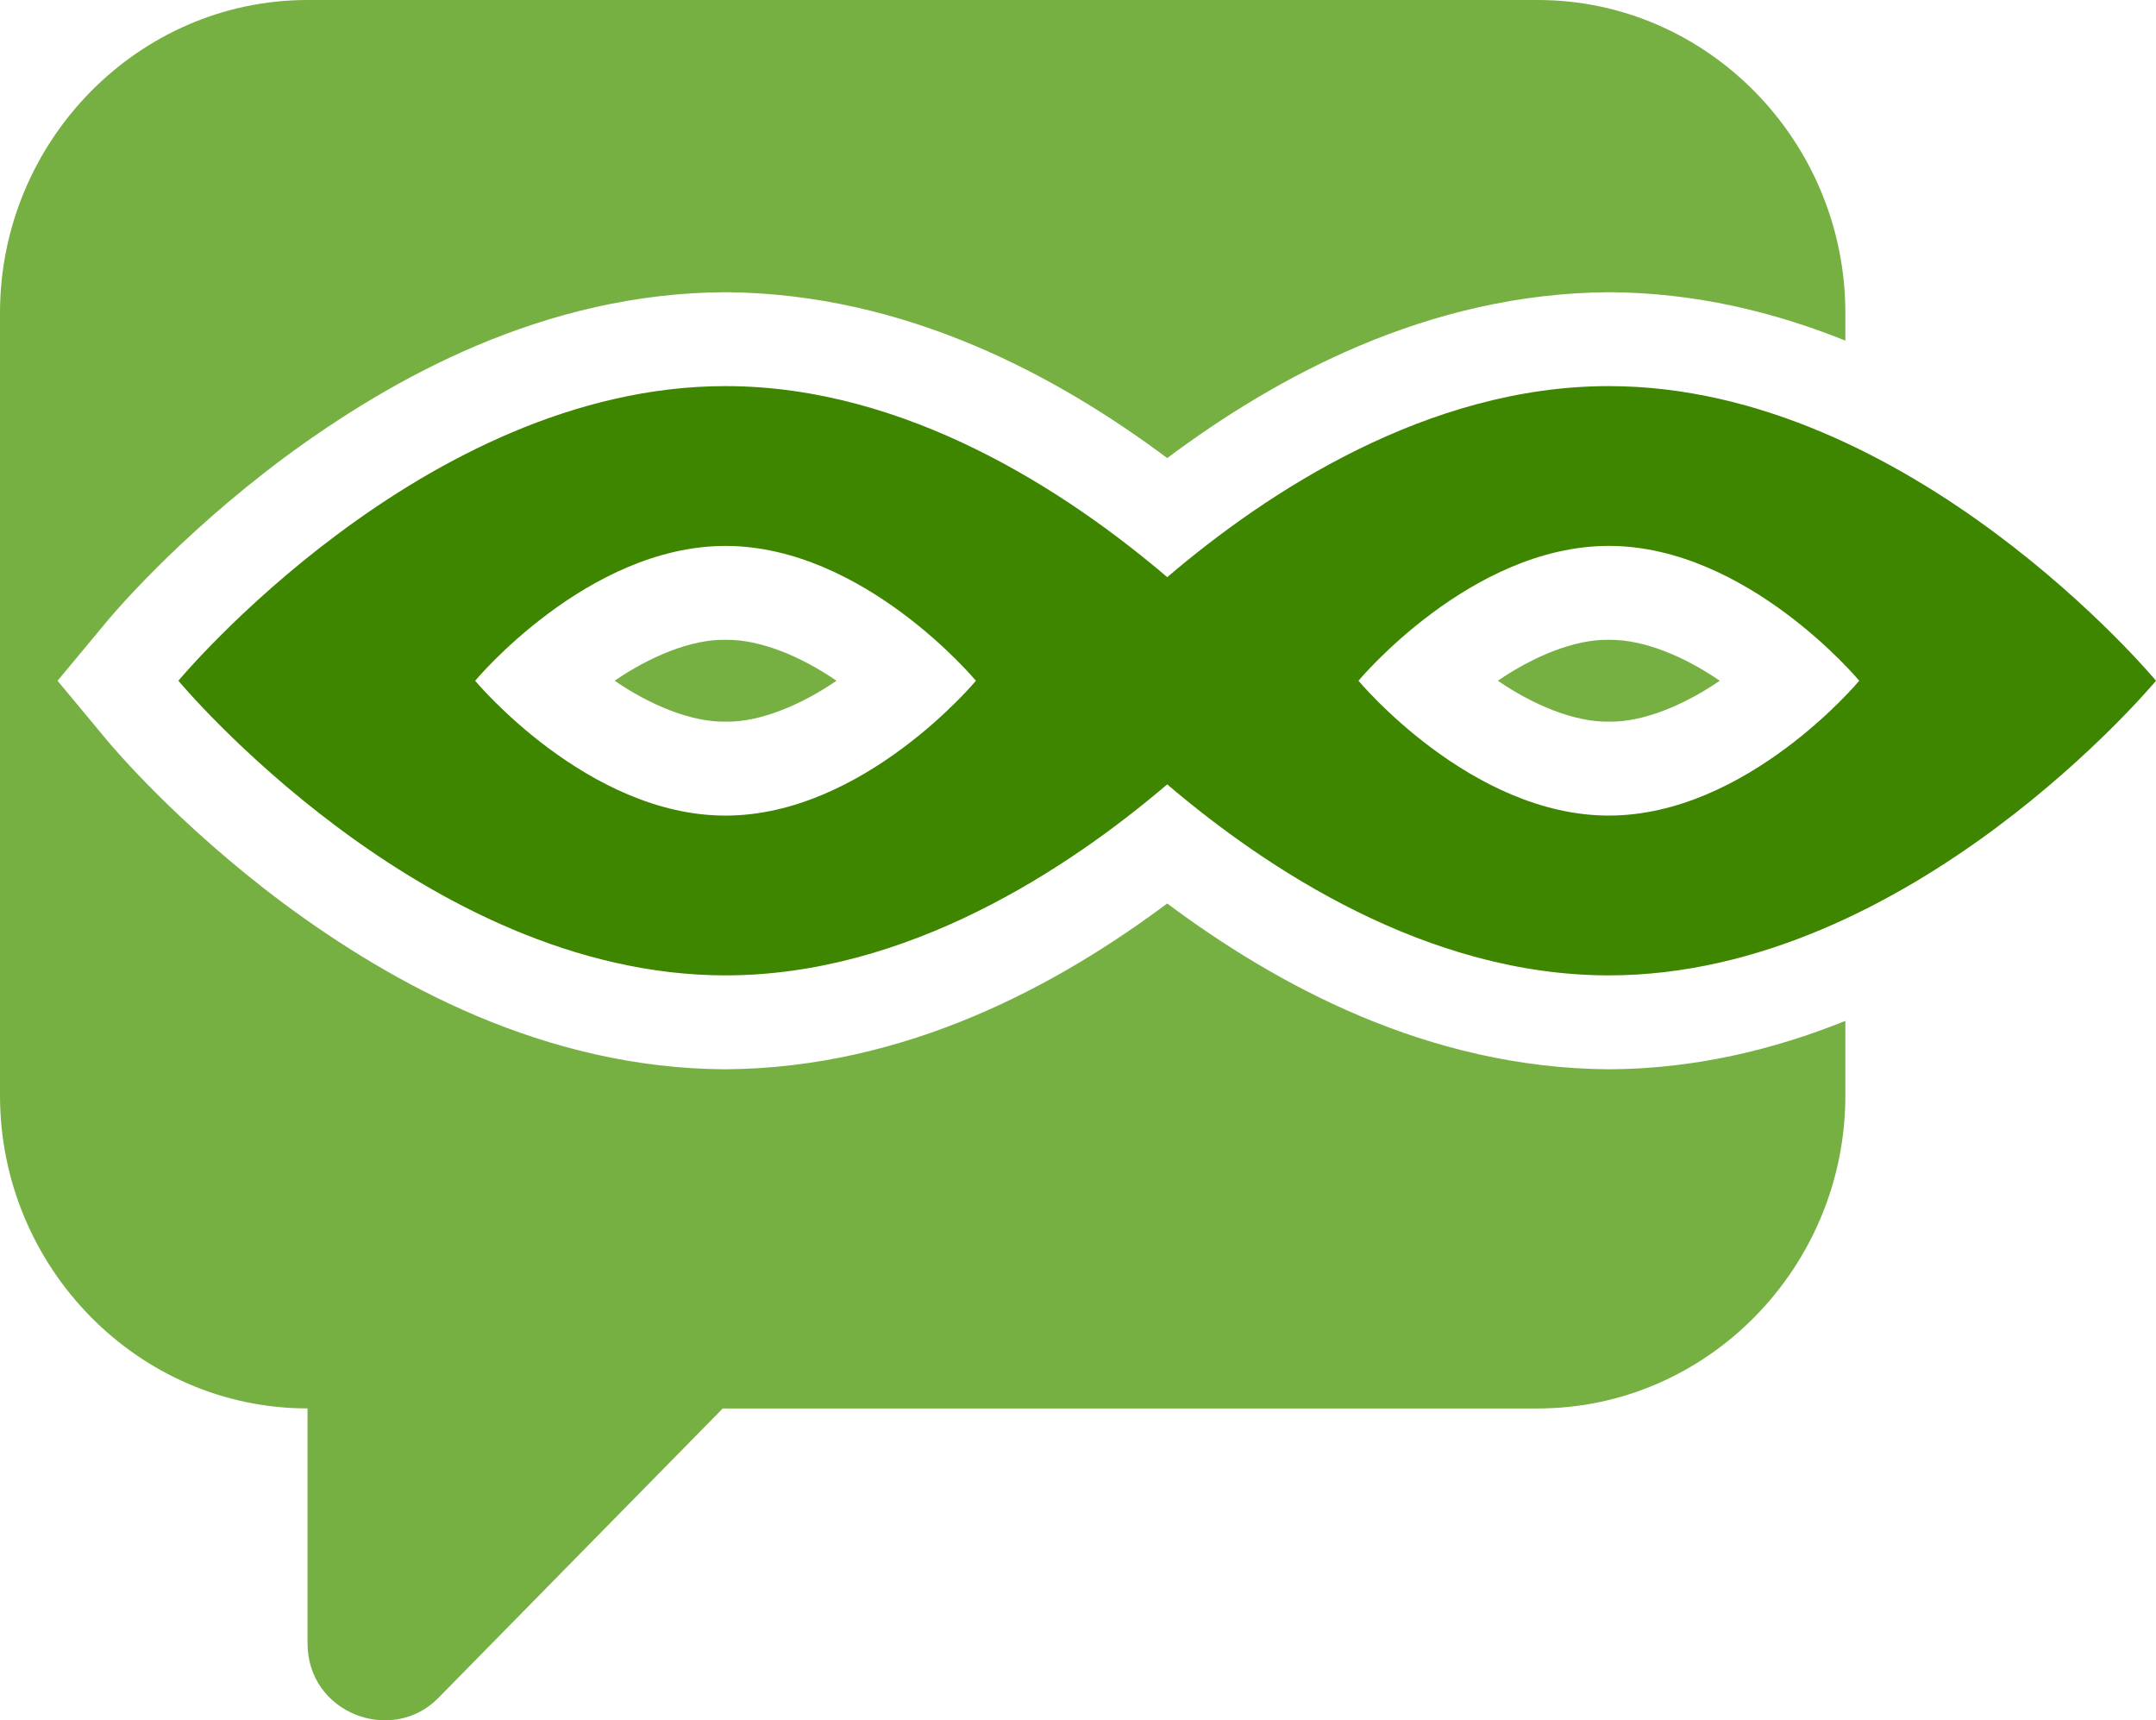
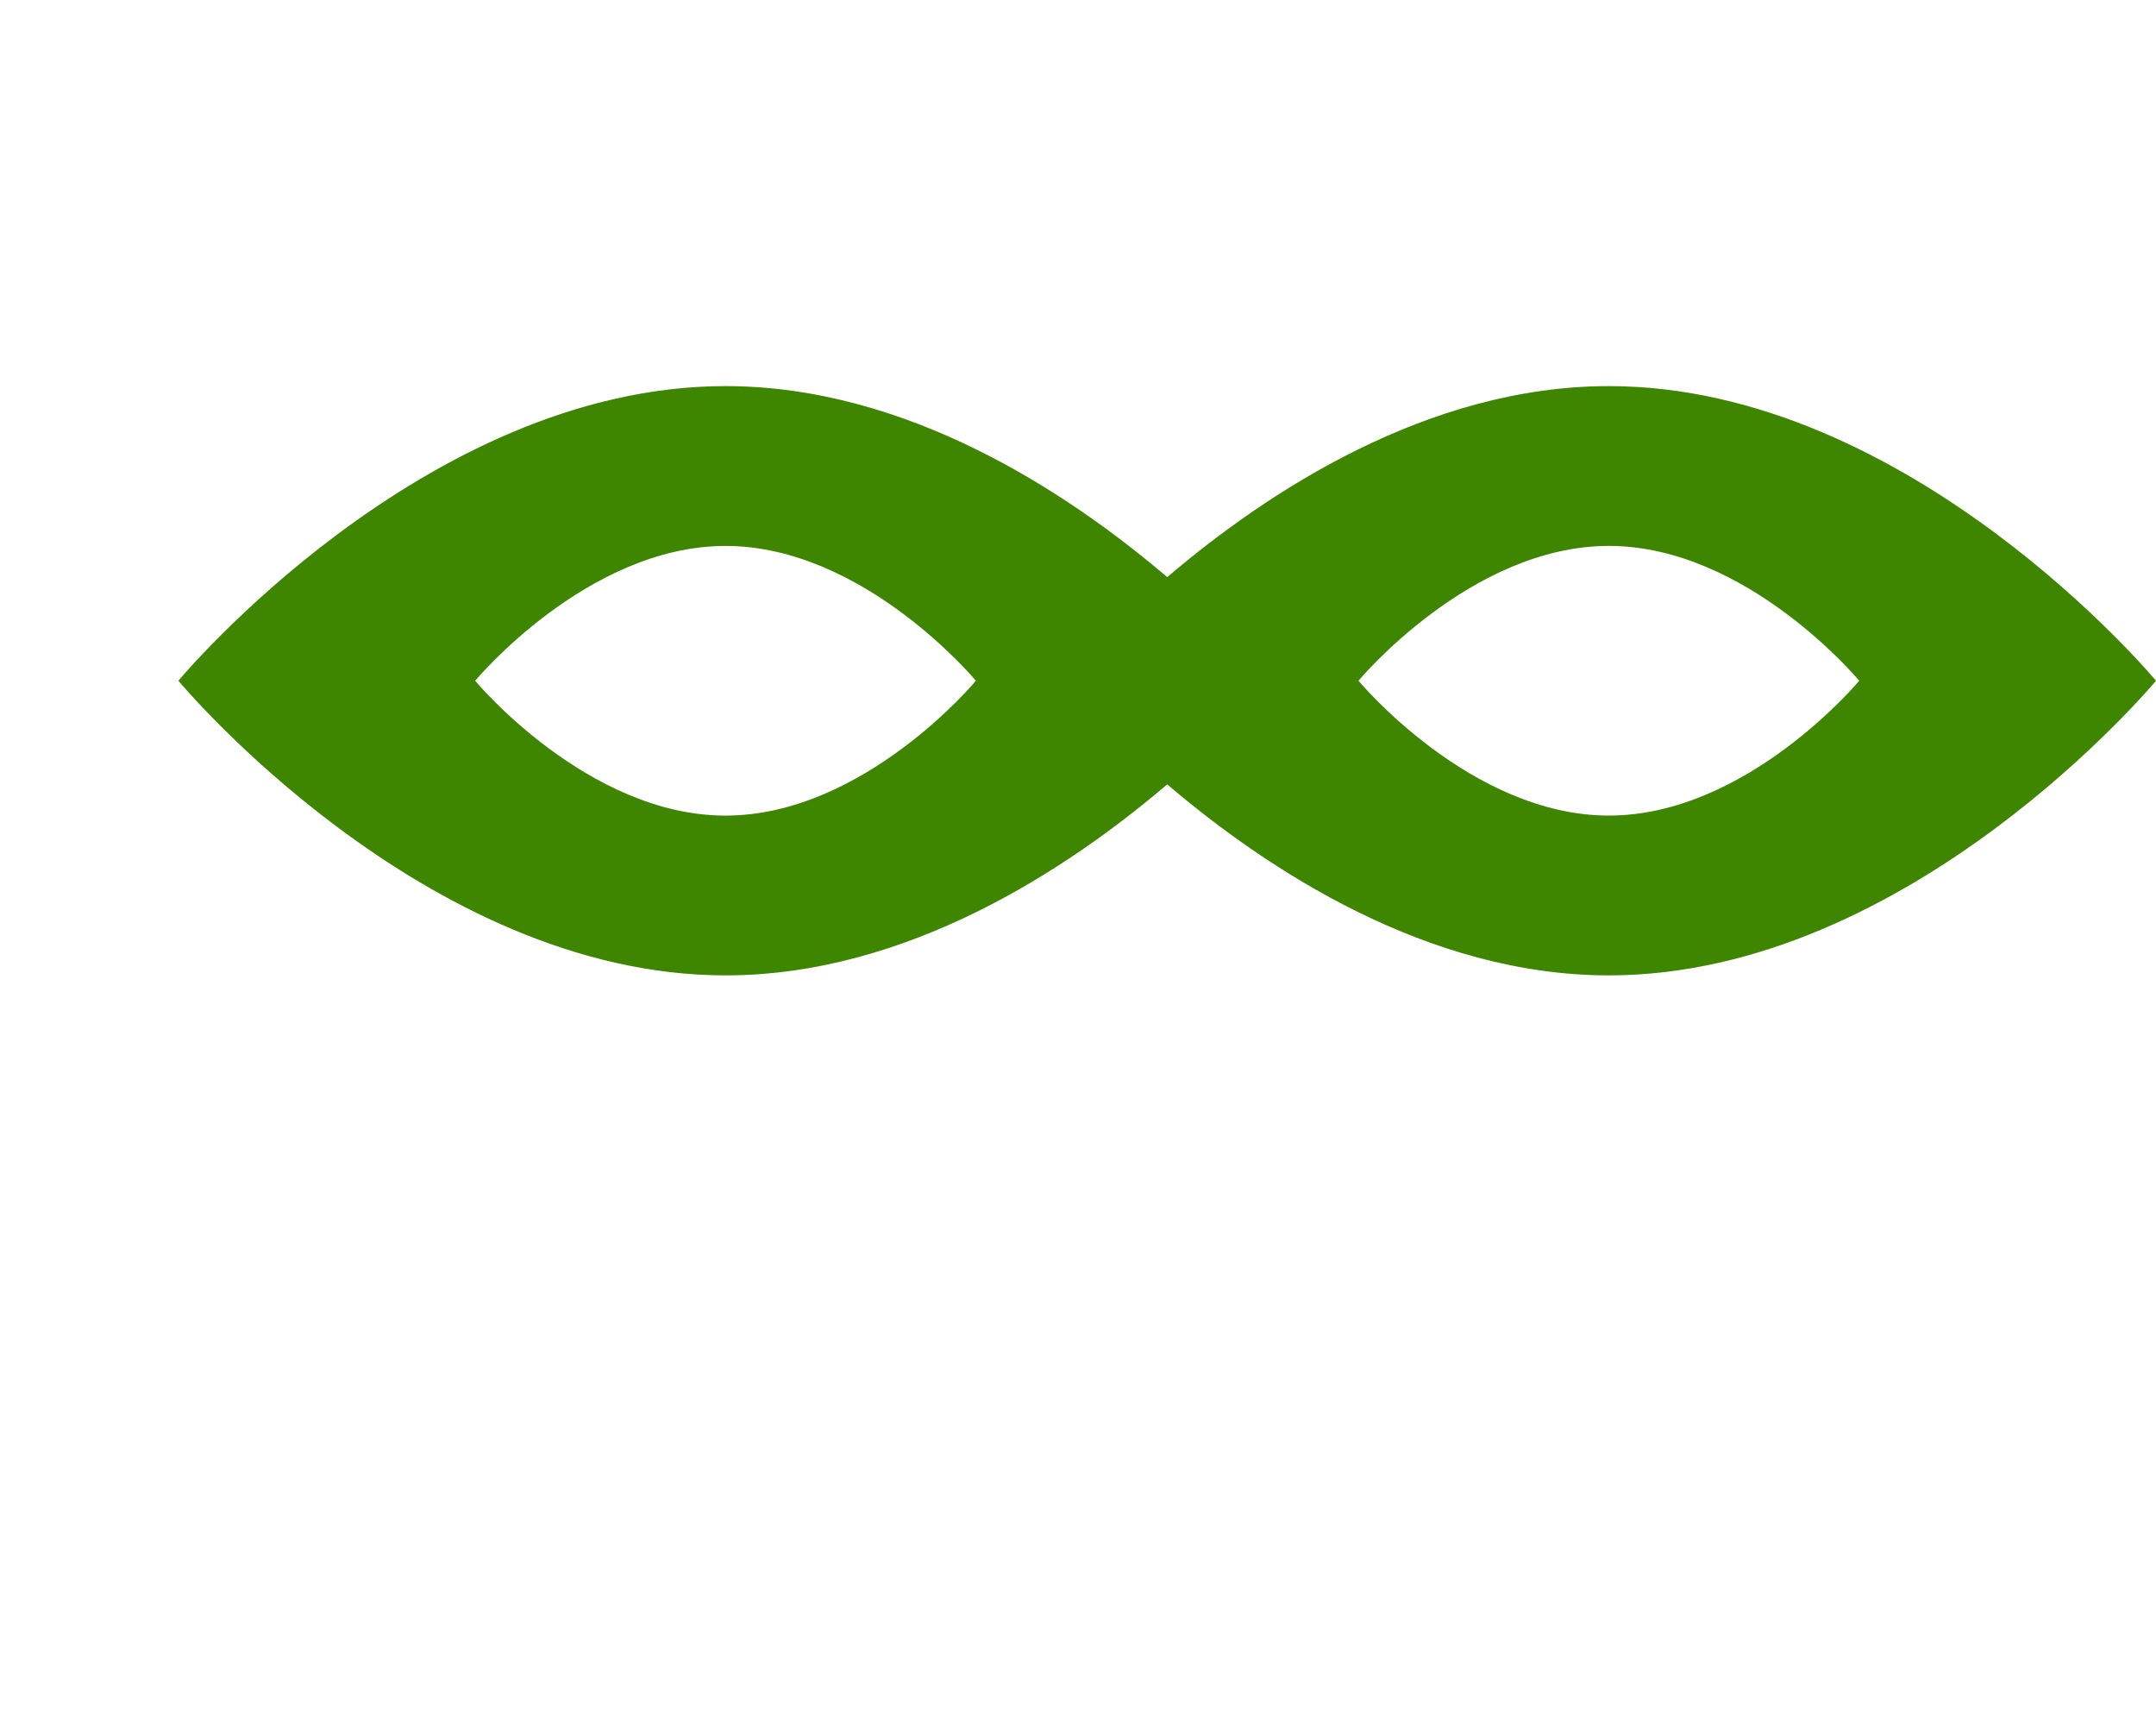
<svg xmlns="http://www.w3.org/2000/svg" width="89" height="71" viewBox="0 0 89 71" fill="none">
-   <path d="M25.372 28.094C26.798 27.117 28.512 26.378 29.95 26.406C31.392 26.383 33.099 27.11 34.53 28.096C33.104 29.073 31.39 29.811 29.95 29.784C28.513 29.807 26.803 29.079 25.372 28.094ZM61.833 28.094C63.259 27.118 64.974 26.378 66.413 26.406C67.853 26.383 69.562 27.11 70.992 28.096C69.565 29.073 67.852 29.811 66.413 29.784C64.973 29.807 63.264 29.078 61.833 28.094ZM12.696 0H63.481C70.464 0 76.177 5.813 76.177 12.918V14.058C73.236 12.875 69.962 12.074 66.413 12.06C58.914 12.11 52.641 15.578 48.183 18.905C43.723 15.579 37.45 12.11 29.951 12.06C22.465 12.091 16.182 15.599 11.733 18.888C7.278 22.206 4.587 25.443 4.457 25.593L2.376 28.096L4.457 30.599C4.587 30.748 7.278 33.985 11.733 37.304C16.182 40.594 22.465 44.099 29.951 44.131C37.452 44.082 43.723 40.614 48.182 37.288C52.641 40.614 58.914 44.082 66.413 44.131C69.962 44.117 73.236 43.316 76.177 42.133V45.212C76.177 52.315 70.464 58.129 63.481 58.129H29.835L18.092 70.079C16.188 72.016 12.695 70.724 12.695 67.817V58.127C5.714 58.127 -0 52.314 -0 45.21V12.918C0 5.813 5.715 0 12.696 0Z" fill="#76B043" />
  <path d="M48.183 32.372C44.073 35.874 37.439 40.255 29.95 40.255C17.477 40.255 7.364 28.095 7.364 28.095C7.364 28.095 17.477 15.935 29.95 15.935C37.439 15.935 44.074 20.316 48.183 23.82C52.292 20.316 58.926 15.935 66.413 15.935C78.887 15.935 89 28.095 89 28.095C89 28.095 78.887 40.255 66.413 40.255C58.925 40.255 52.292 35.874 48.183 32.372ZM29.949 22.531C24.243 22.531 19.614 28.096 19.614 28.096C19.614 28.096 24.244 33.661 29.949 33.661C35.66 33.661 40.286 28.096 40.286 28.096C40.286 28.096 35.66 22.531 29.949 22.531ZM76.749 28.095C76.749 28.095 72.121 22.53 66.413 22.53C60.706 22.53 56.078 28.095 56.078 28.095C56.078 28.095 60.706 33.66 66.413 33.66C72.122 33.66 76.749 28.095 76.749 28.095Z" fill="#3E8500" />
</svg>